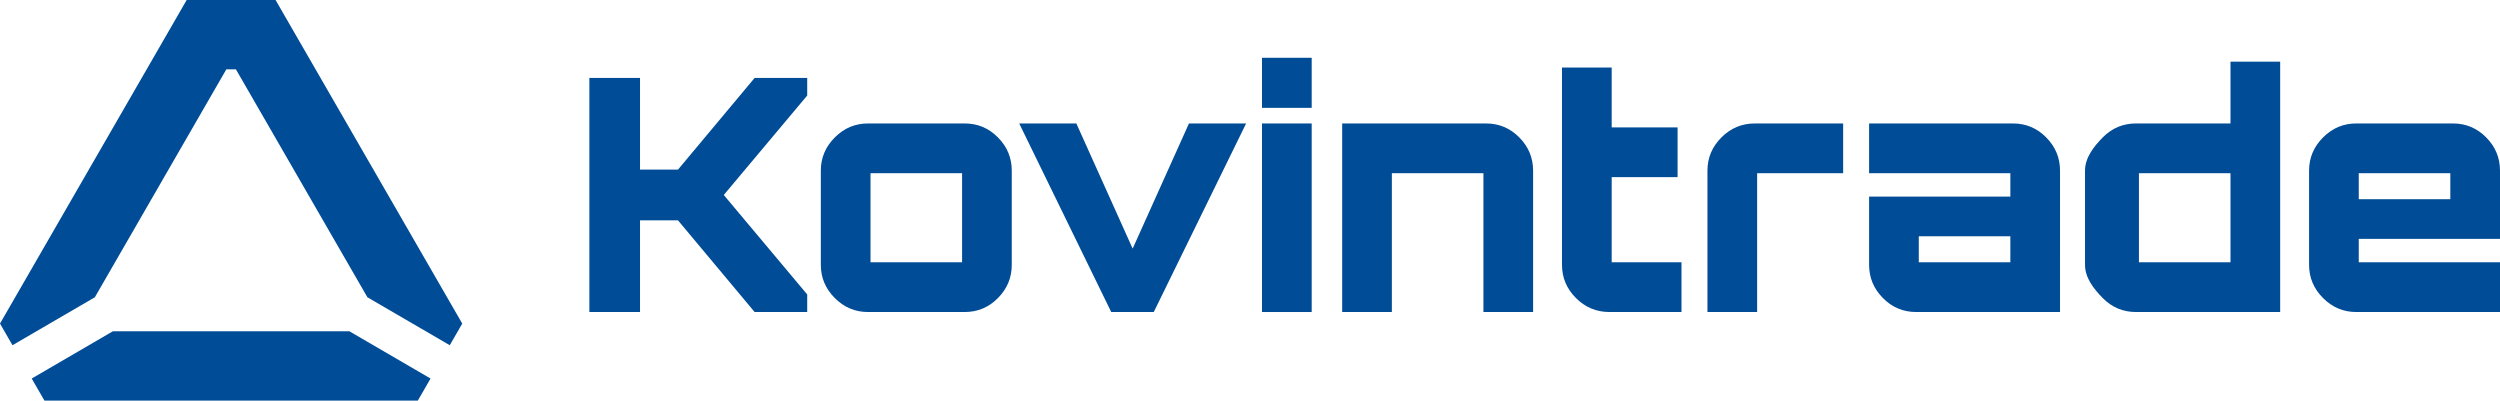
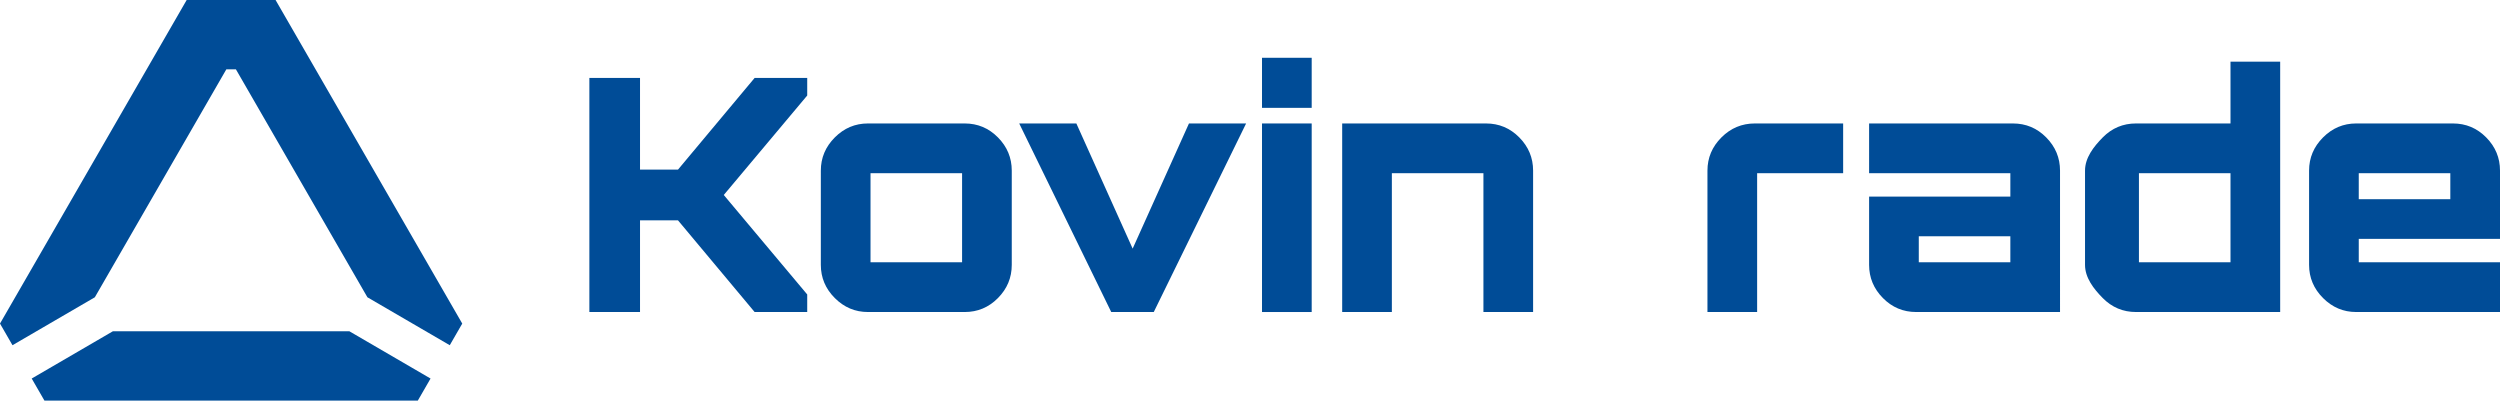
<svg xmlns="http://www.w3.org/2000/svg" version="1.1" id="Layer_1" x="0px" y="0px" viewBox="0 0 649 104" style="enable-background:new 0 0 649 104;" xml:space="preserve">
  <g>
    <g id="Typography_00000148640275862090625990000014598043811851030962_">
      <path style="fill:#004C97;" d="M153,81V20.235h13.149v23.8h9.857l19.893-23.8h13.655v4.558l-21.663,25.825l21.663,25.825V81H195.9    l-19.893-23.8h-9.857V81H153z" />
      <path style="fill:#004C97;" d="M225.312,81c-3.317,0-6.183-1.209-8.598-3.629c-2.417-2.418-3.625-5.288-3.625-8.609V44.288    c0-3.32,1.208-6.189,3.625-8.609c2.415-2.419,5.281-3.629,8.598-3.629h25.119c3.372,0,6.25,1.21,8.64,3.629    c2.388,2.419,3.582,5.289,3.582,8.609v24.474c0,3.321-1.194,6.19-3.582,8.609c-2.389,2.42-5.268,3.629-8.64,3.629H225.312z     M249.757,68.087V44.963h-23.77v23.124H249.757z" />
      <path style="fill:#004C97;" d="M288.476,81l-23.89-48.95h14.835l14.617,32.492l14.618-32.492h14.835L299.518,81H288.476z" />
      <path style="fill:#004C97;" d="M327.617,27.997V15h12.897v12.997H327.617z M327.617,81V32.05h12.897V81H327.617z" />
      <path style="fill:#004C97;" d="M348.431,81V32.05h37.34c3.373,0,6.251,1.21,8.641,3.629c2.387,2.419,3.582,5.289,3.582,8.609V81    h-12.897V44.963h-23.77V81H348.431z" />
-       <path style="fill:#004C97;" d="M417.803,81c-3.372,0-6.266-1.209-8.682-3.629c-2.417-2.418-3.625-5.288-3.625-8.609V17.534h12.897    v15.532h17.108v12.913h-17.108v22.109h18.122V81H417.803z" />
      <path style="fill:#004C97;" d="M443.255,81V44.288c0-3.32,1.209-6.189,3.625-8.609c2.415-2.419,5.31-3.629,8.683-3.629h22.917    v12.913h-22.328V81H443.255z" />
      <path style="fill:#004C97;" d="M497.442,81c-3.372,0-6.252-1.209-8.64-3.629c-2.389-2.418-3.583-5.288-3.583-8.609v-17.72h36.667    v-6.078h-36.667V32.05h37.341c3.373,0,6.251,1.21,8.641,3.629c2.387,2.419,3.582,5.289,3.582,8.609V81H497.442z M500.898,68.087    h20.988v-6.751h-23.77v3.967v2.785H500.898z" />
      <path style="fill:#004C97;" d="M554.509,81c-3.372,0-6.252-1.209-8.64-3.629c-2.389-2.418-4.597-5.288-4.597-8.609V44.288    c0-3.32,2.208-6.189,4.597-8.609c2.387-2.419,5.268-3.629,8.64-3.629h24.528V16.015h12.897V81H554.509z M579.037,68.087V44.963    h-23.77v23.124H579.037z" />
      <path style="fill:#004C97;" d="M611.66,81c-3.317,0-6.183-1.209-8.598-3.629c-2.417-2.418-3.625-5.288-3.625-8.609V44.288    c0-3.32,1.208-6.189,3.625-8.609c2.415-2.419,5.281-3.629,8.598-3.629h25.119c3.372,0,6.25,1.21,8.64,3.629    c2.388,2.419,3.582,5.289,3.582,8.609v17.72h-36.666v6.078H649V81H611.66z M612.334,51.715h23.77v-6.751h-23.77V51.715z" />
    </g>
    <g id="Symbol_00000045588649703245907050000007874707629484303031_">
      <polygon style="fill:#004C97;" points="24.62,77.172 58.758,18 61.242,18 95.38,77.172 116.759,89.619 120,84 71.538,0 48.462,0     0,84 3.241,89.619   " />
      <polygon style="fill:#004C97;" points="90.699,86 29.301,86 8.231,98.267 11.538,104 108.462,104 111.769,98.267   " />
    </g>
  </g>
</svg>